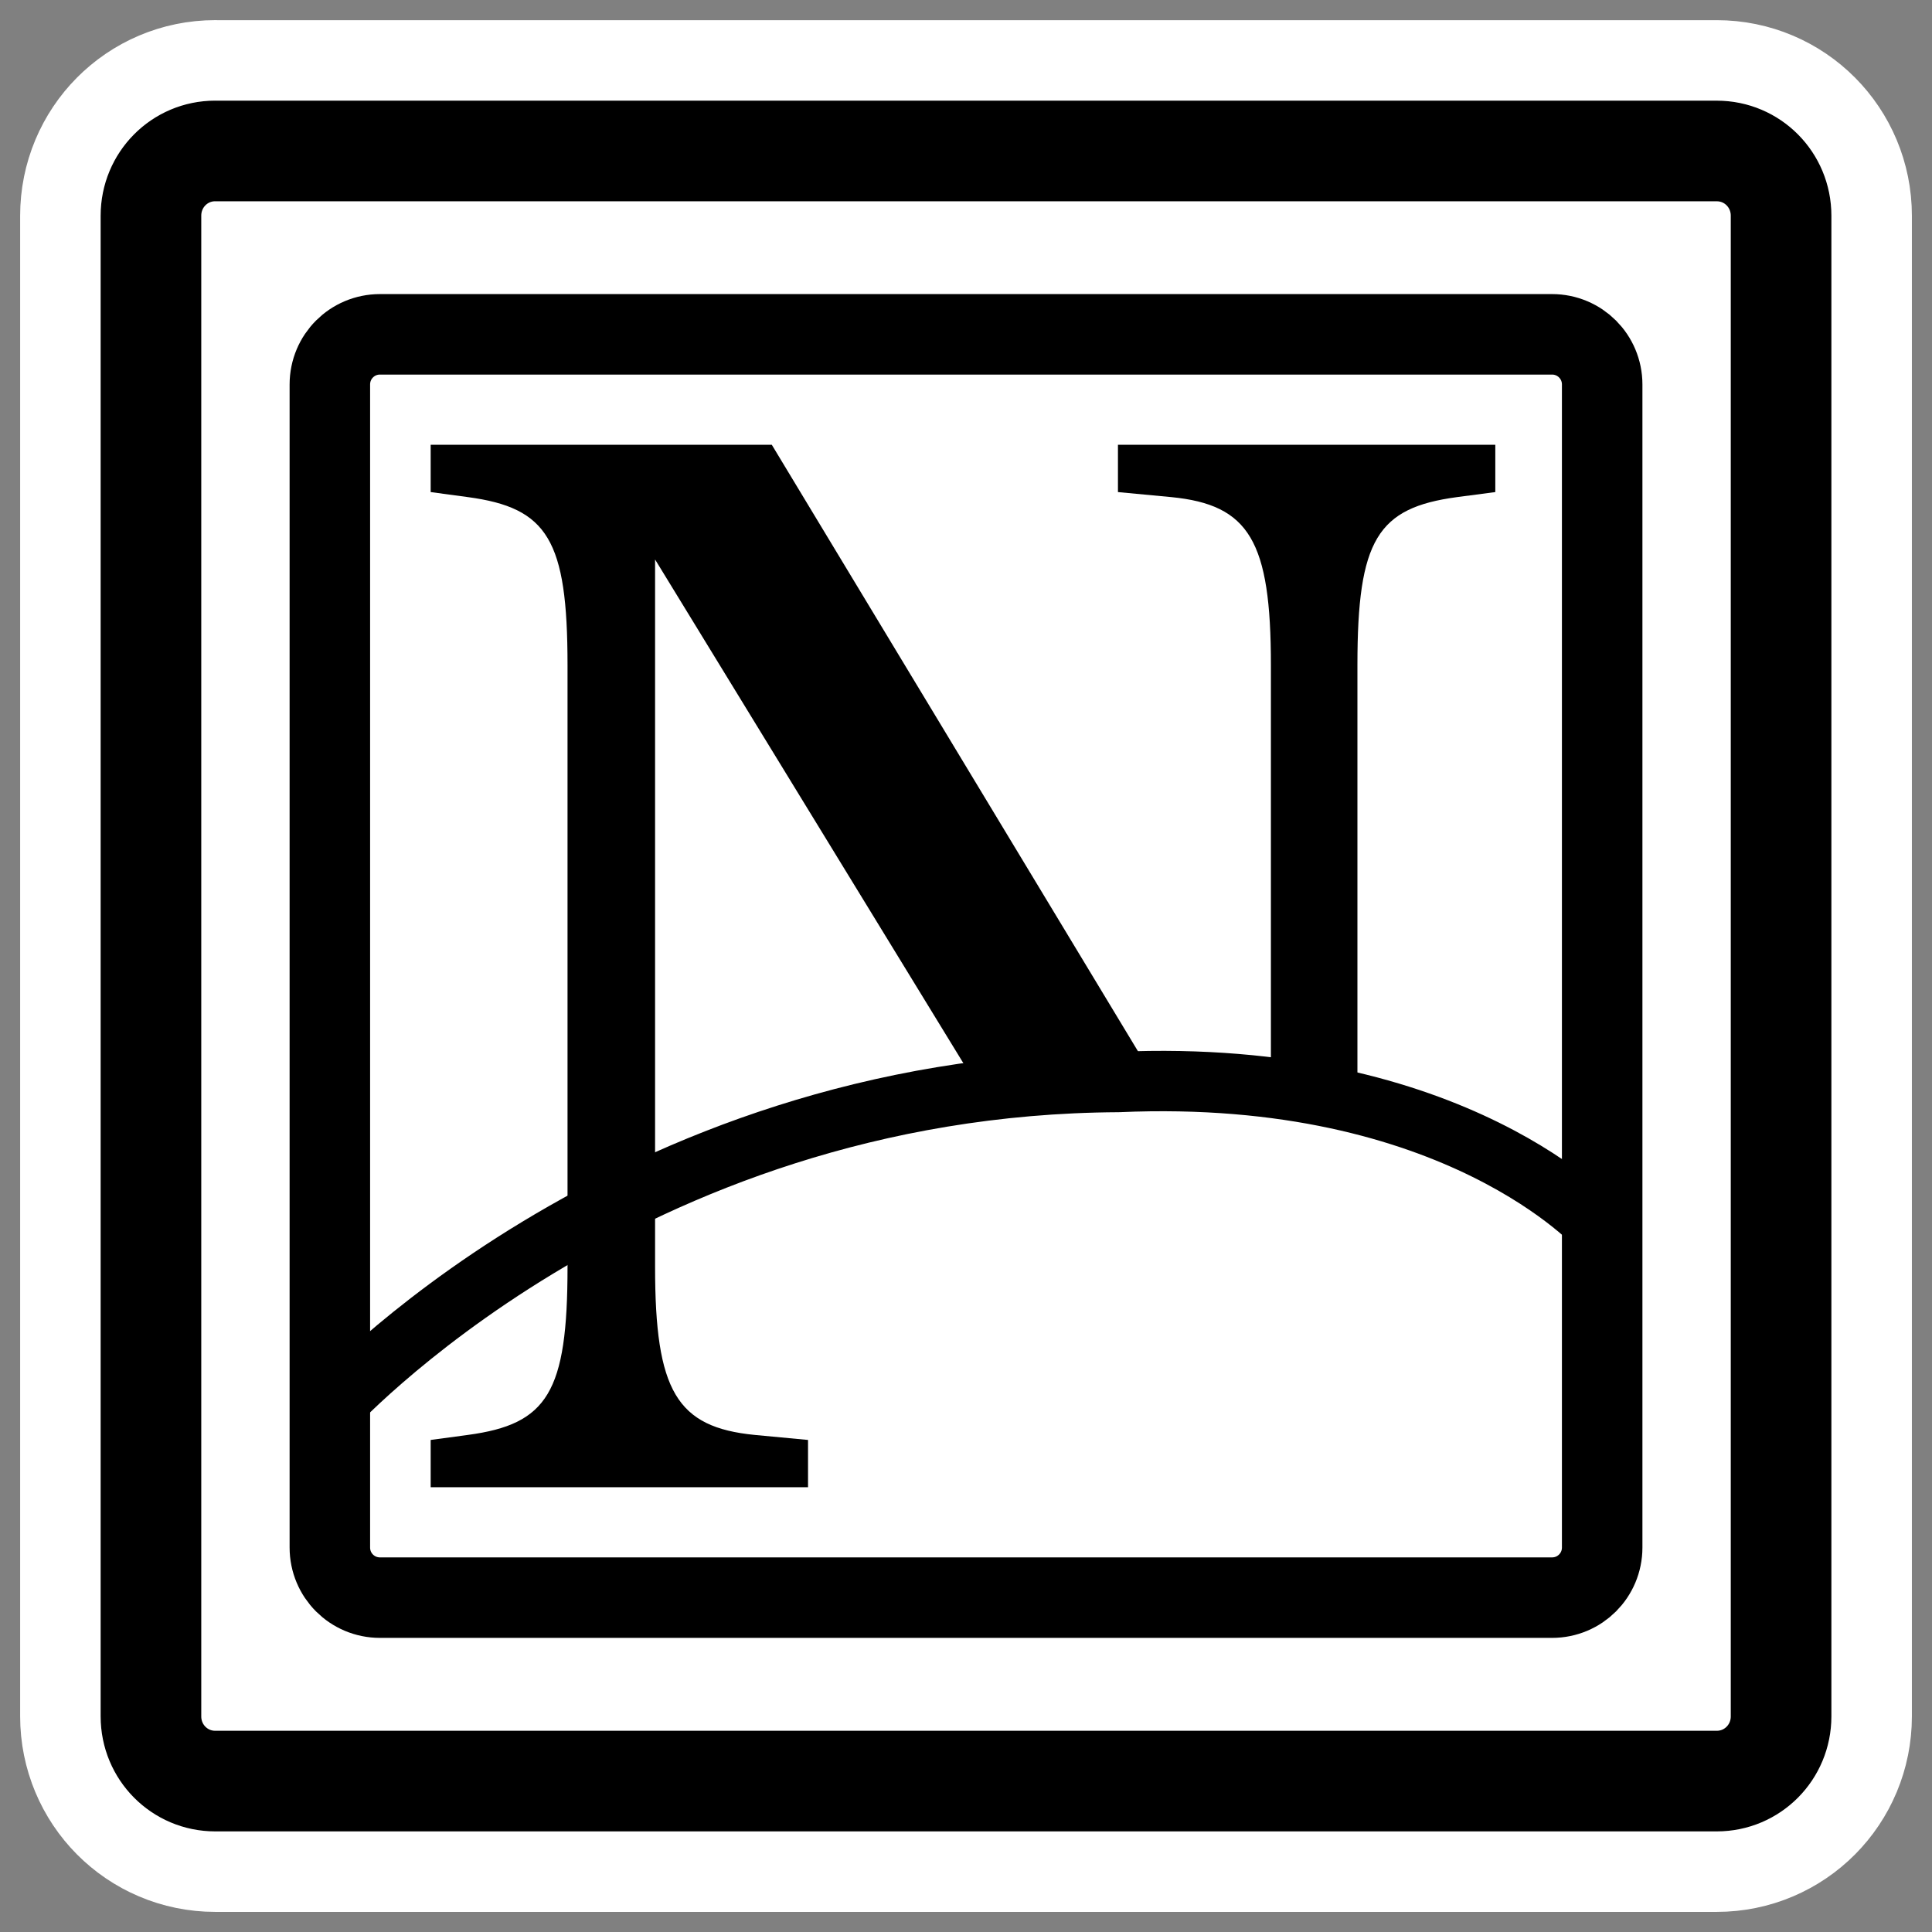
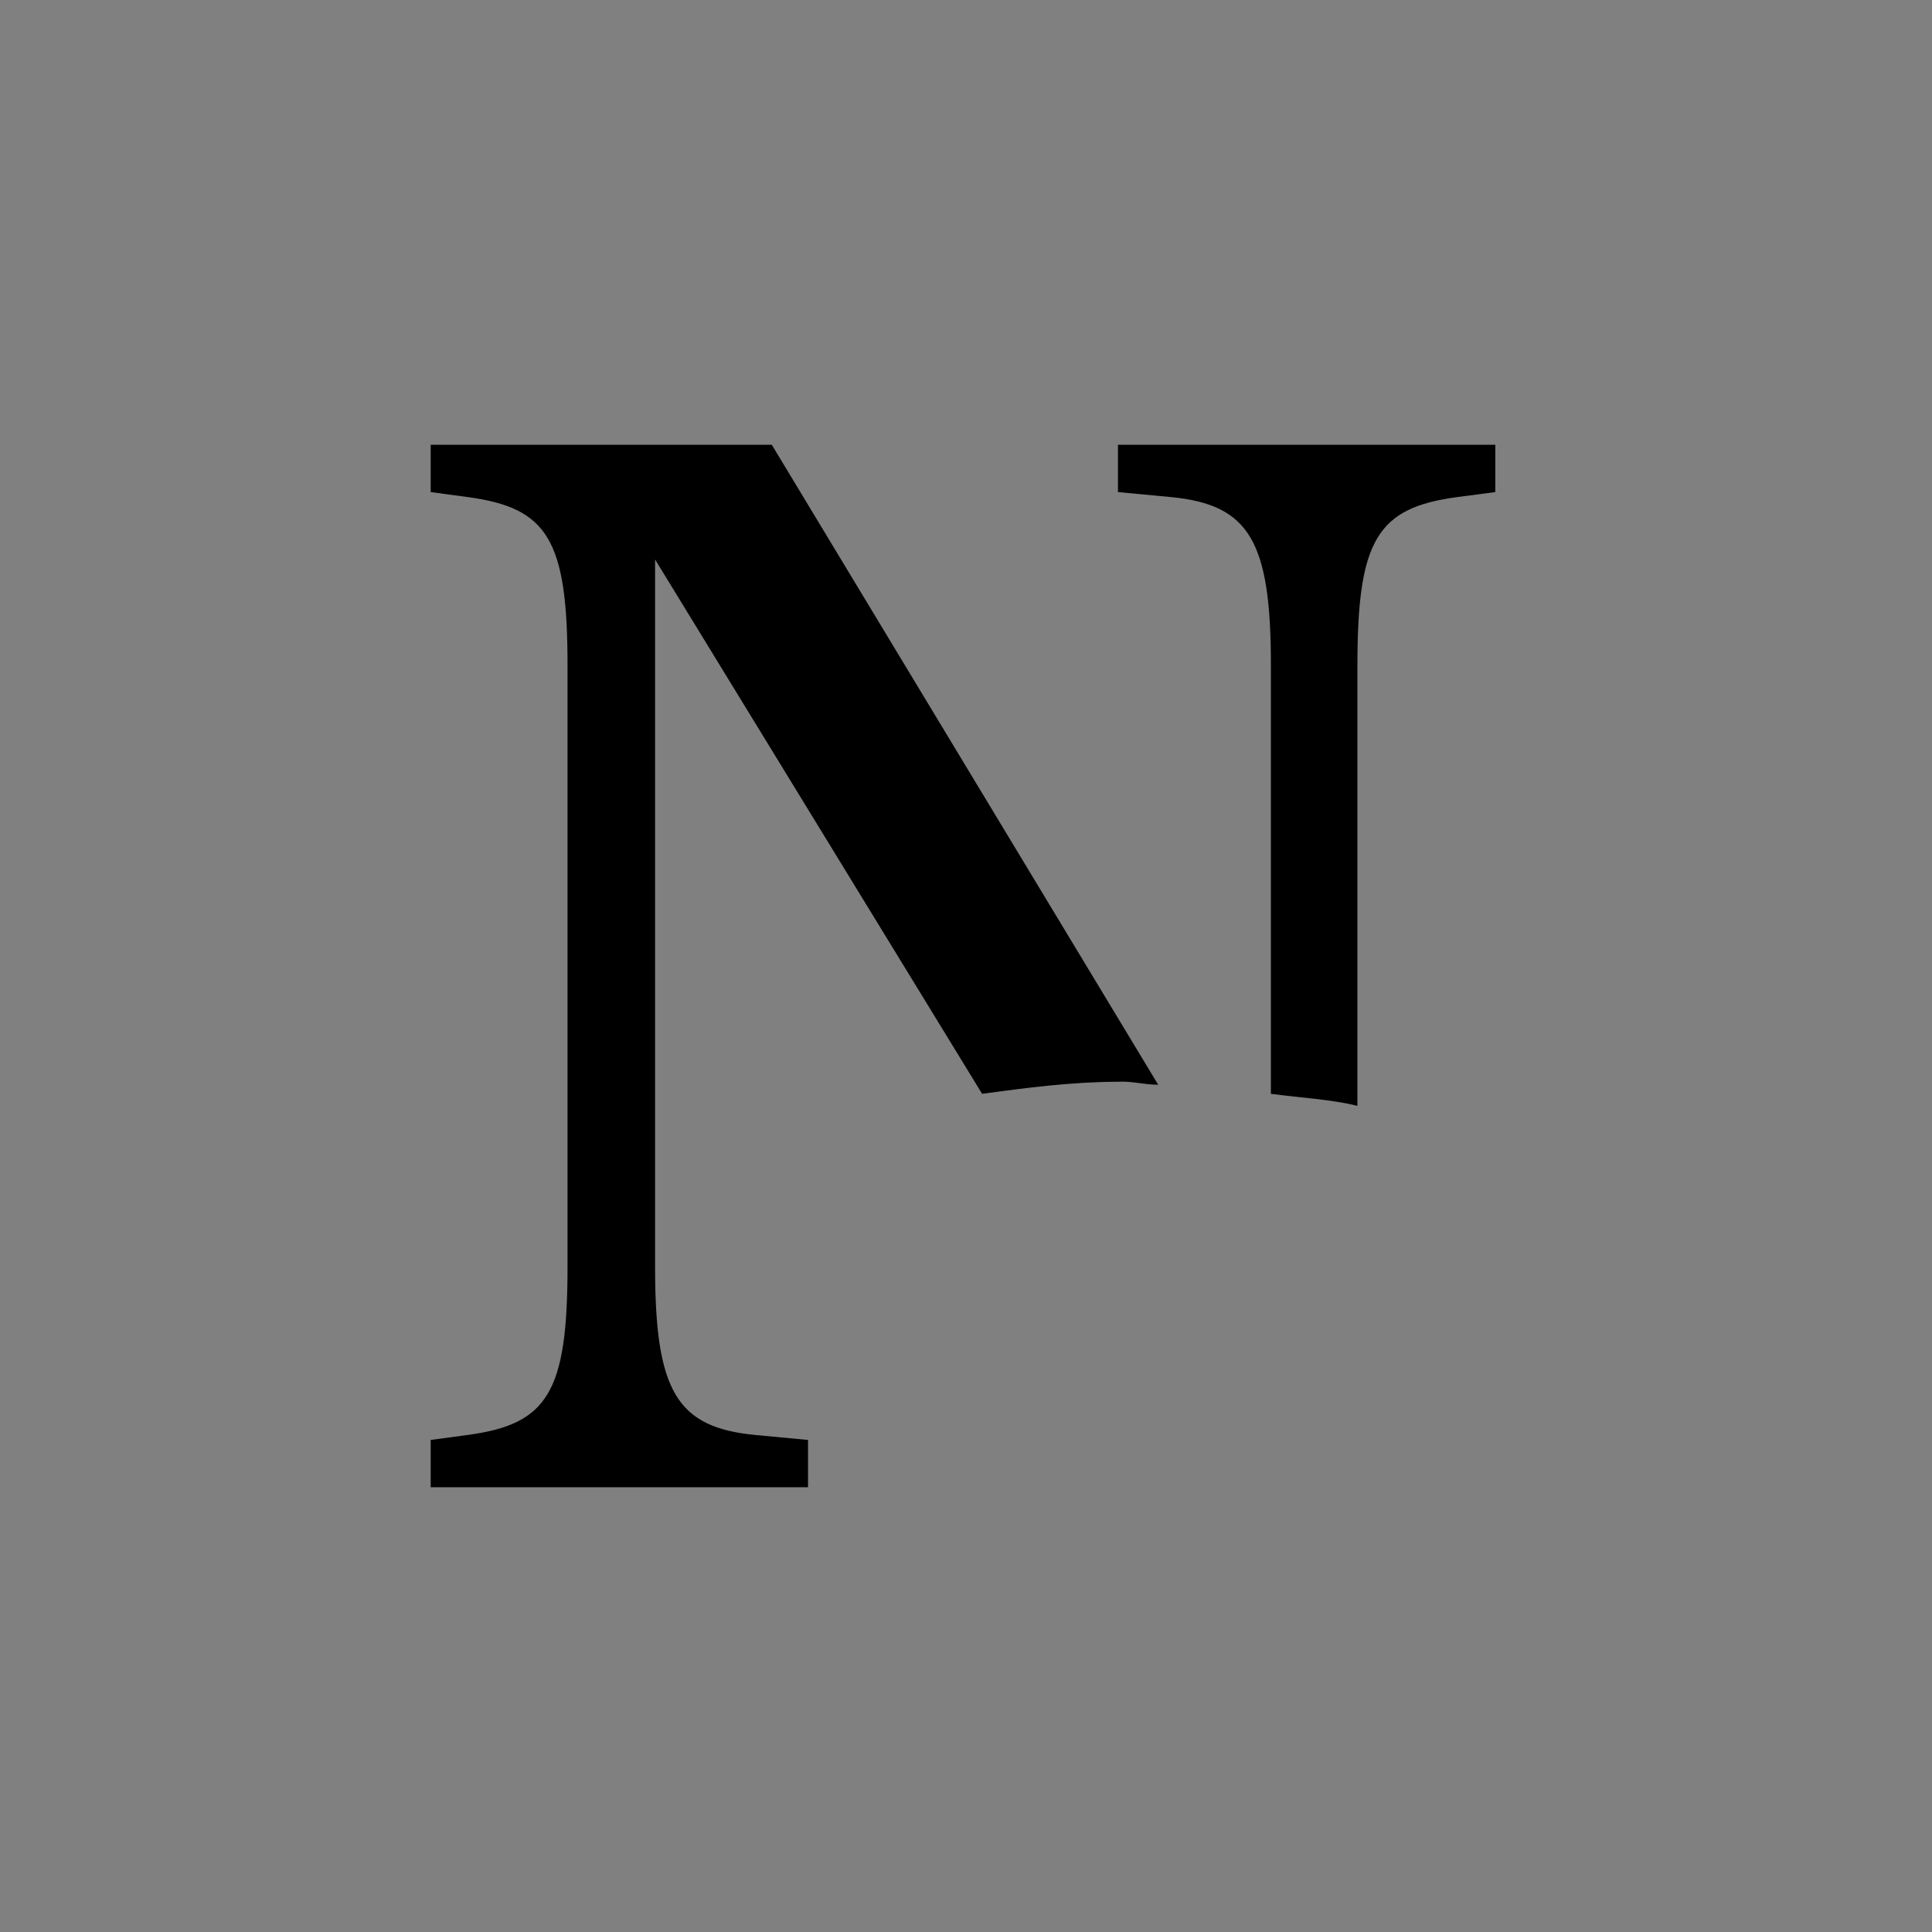
<svg xmlns="http://www.w3.org/2000/svg" xmlns:ns1="http://sodipodi.sourceforge.net/DTD/sodipodi-0.dtd" xmlns:ns2="http://www.inkscape.org/namespaces/inkscape" id="svg1" ns1:docname="netscape.svg" viewBox="0 0 60 60" ns1:version="0.32" _SVGFile__filename="oldscale/mimetypes/netscape.svg" version="1.0" y="0" x="0" ns2:version="0.40" ns1:docbase="/home/danny/work/flat/SVG/mono/scalable/mimetypes">
  <rect x="0" y="0" width="60" height="60" fill="#808080" stroke="none" />
  <ns1:namedview id="base" bordercolor="#666666" ns2:pageshadow="2" ns2:window-y="0" pagecolor="#ffffff" ns2:window-height="698" ns2:zoom="6.9465337" ns2:window-x="0" borderopacity="1.0" ns2:current-layer="svg1" ns2:cx="63.442562" ns2:cy="16.217212" ns2:window-width="1024" ns2:pageopacity="0.0" />
-   <path id="path1097" style="stroke-linejoin:round;stroke:#ffffff;stroke-linecap:round;stroke-width:8.125;fill:none" d="m6.683 4.688c-1.105 0-1.995 0.896-1.995 2.01v46.606c0 1.113 0.89 2.009 1.995 2.009h46.634c1.106 0 1.996-0.896 1.996-2.009v-46.606c0-1.113-0.89-2.009-1.996-2.009h-46.634z" />
-   <path id="rect812" style="stroke-linejoin:round;fill-rule:evenodd;stroke:#000000;stroke-linecap:round;stroke-width:3.125;fill:#ffffff" d="m6.683 4.688c-1.105 0-1.995 0.896-1.995 2.01v46.606c0 1.113 0.89 2.009 1.995 2.009h46.634c1.106 0 1.996-0.896 1.996-2.009v-46.606c0-1.113-0.89-2.009-1.996-2.009h-46.634z" />
-   <path id="path834" d="m10.66 49.847l38.746 0.128 0.385-9.551s-4.43-5.013-14.935-4.551c-15.377 0.078-24.679 10.32-24.679 10.32l0.483 3.654z" style="stroke-linejoin:round;fill-rule:evenodd;stroke-linecap:round;stroke-width:.938;fill:#ffffff" transform="translate(-.124 -.489)" />
-   <path id="rect846" style="stroke-linejoin:round;stroke:#000000;stroke-linecap:round;stroke-width:2.5;fill:none" transform="translate(-.124 -.489)" d="m11.925 10.872c-0.863 0-1.557 0.695-1.557 1.558v36.118c0 0.863 0.694 1.557 1.557 1.557h36.399c0.862 0 1.557-0.694 1.557-1.557v-36.118c0-0.863-0.695-1.558-1.557-1.558h-36.399z" />
-   <path id="path839" style="stroke-linejoin:round;stroke:#000000;stroke-linecap:round;stroke-width:1.875;fill:none" transform="translate(0 -.171)" d="m49.667 38.326s-4.43-5.014-14.936-4.552c-15.376 0.078-24.519 10.225-24.519 10.225" />
  <path id="path838" style="fill:#000000" transform="translate(0 -.171)" d="m13.375 13.984v1.469l1.156 0.156c2.473 0.333 3.094 1.319 3.094 5.219v18.687c0 3.9-0.621 4.886-3.094 5.219l-1.156 0.156v1.469h11.719v-1.469l-1.656-0.156c-2.426-0.238-3.094-1.367-3.094-5.219v-21.969l10.156 16.594c1.367-0.184 2.727-0.367 4.219-0.375 0.484-0.021 0.791 0.093 1.25 0.094l-12-19.875h-10.594zm21.344 0v1.469l1.656 0.156c2.425 0.238 3.094 1.367 3.094 5.219v13.312c0.929 0.126 1.896 0.175 2.687 0.375v-13.687c0-3.9 0.621-4.886 3.094-5.219l1.188-0.156v-1.469h-11.719z" />
</svg>